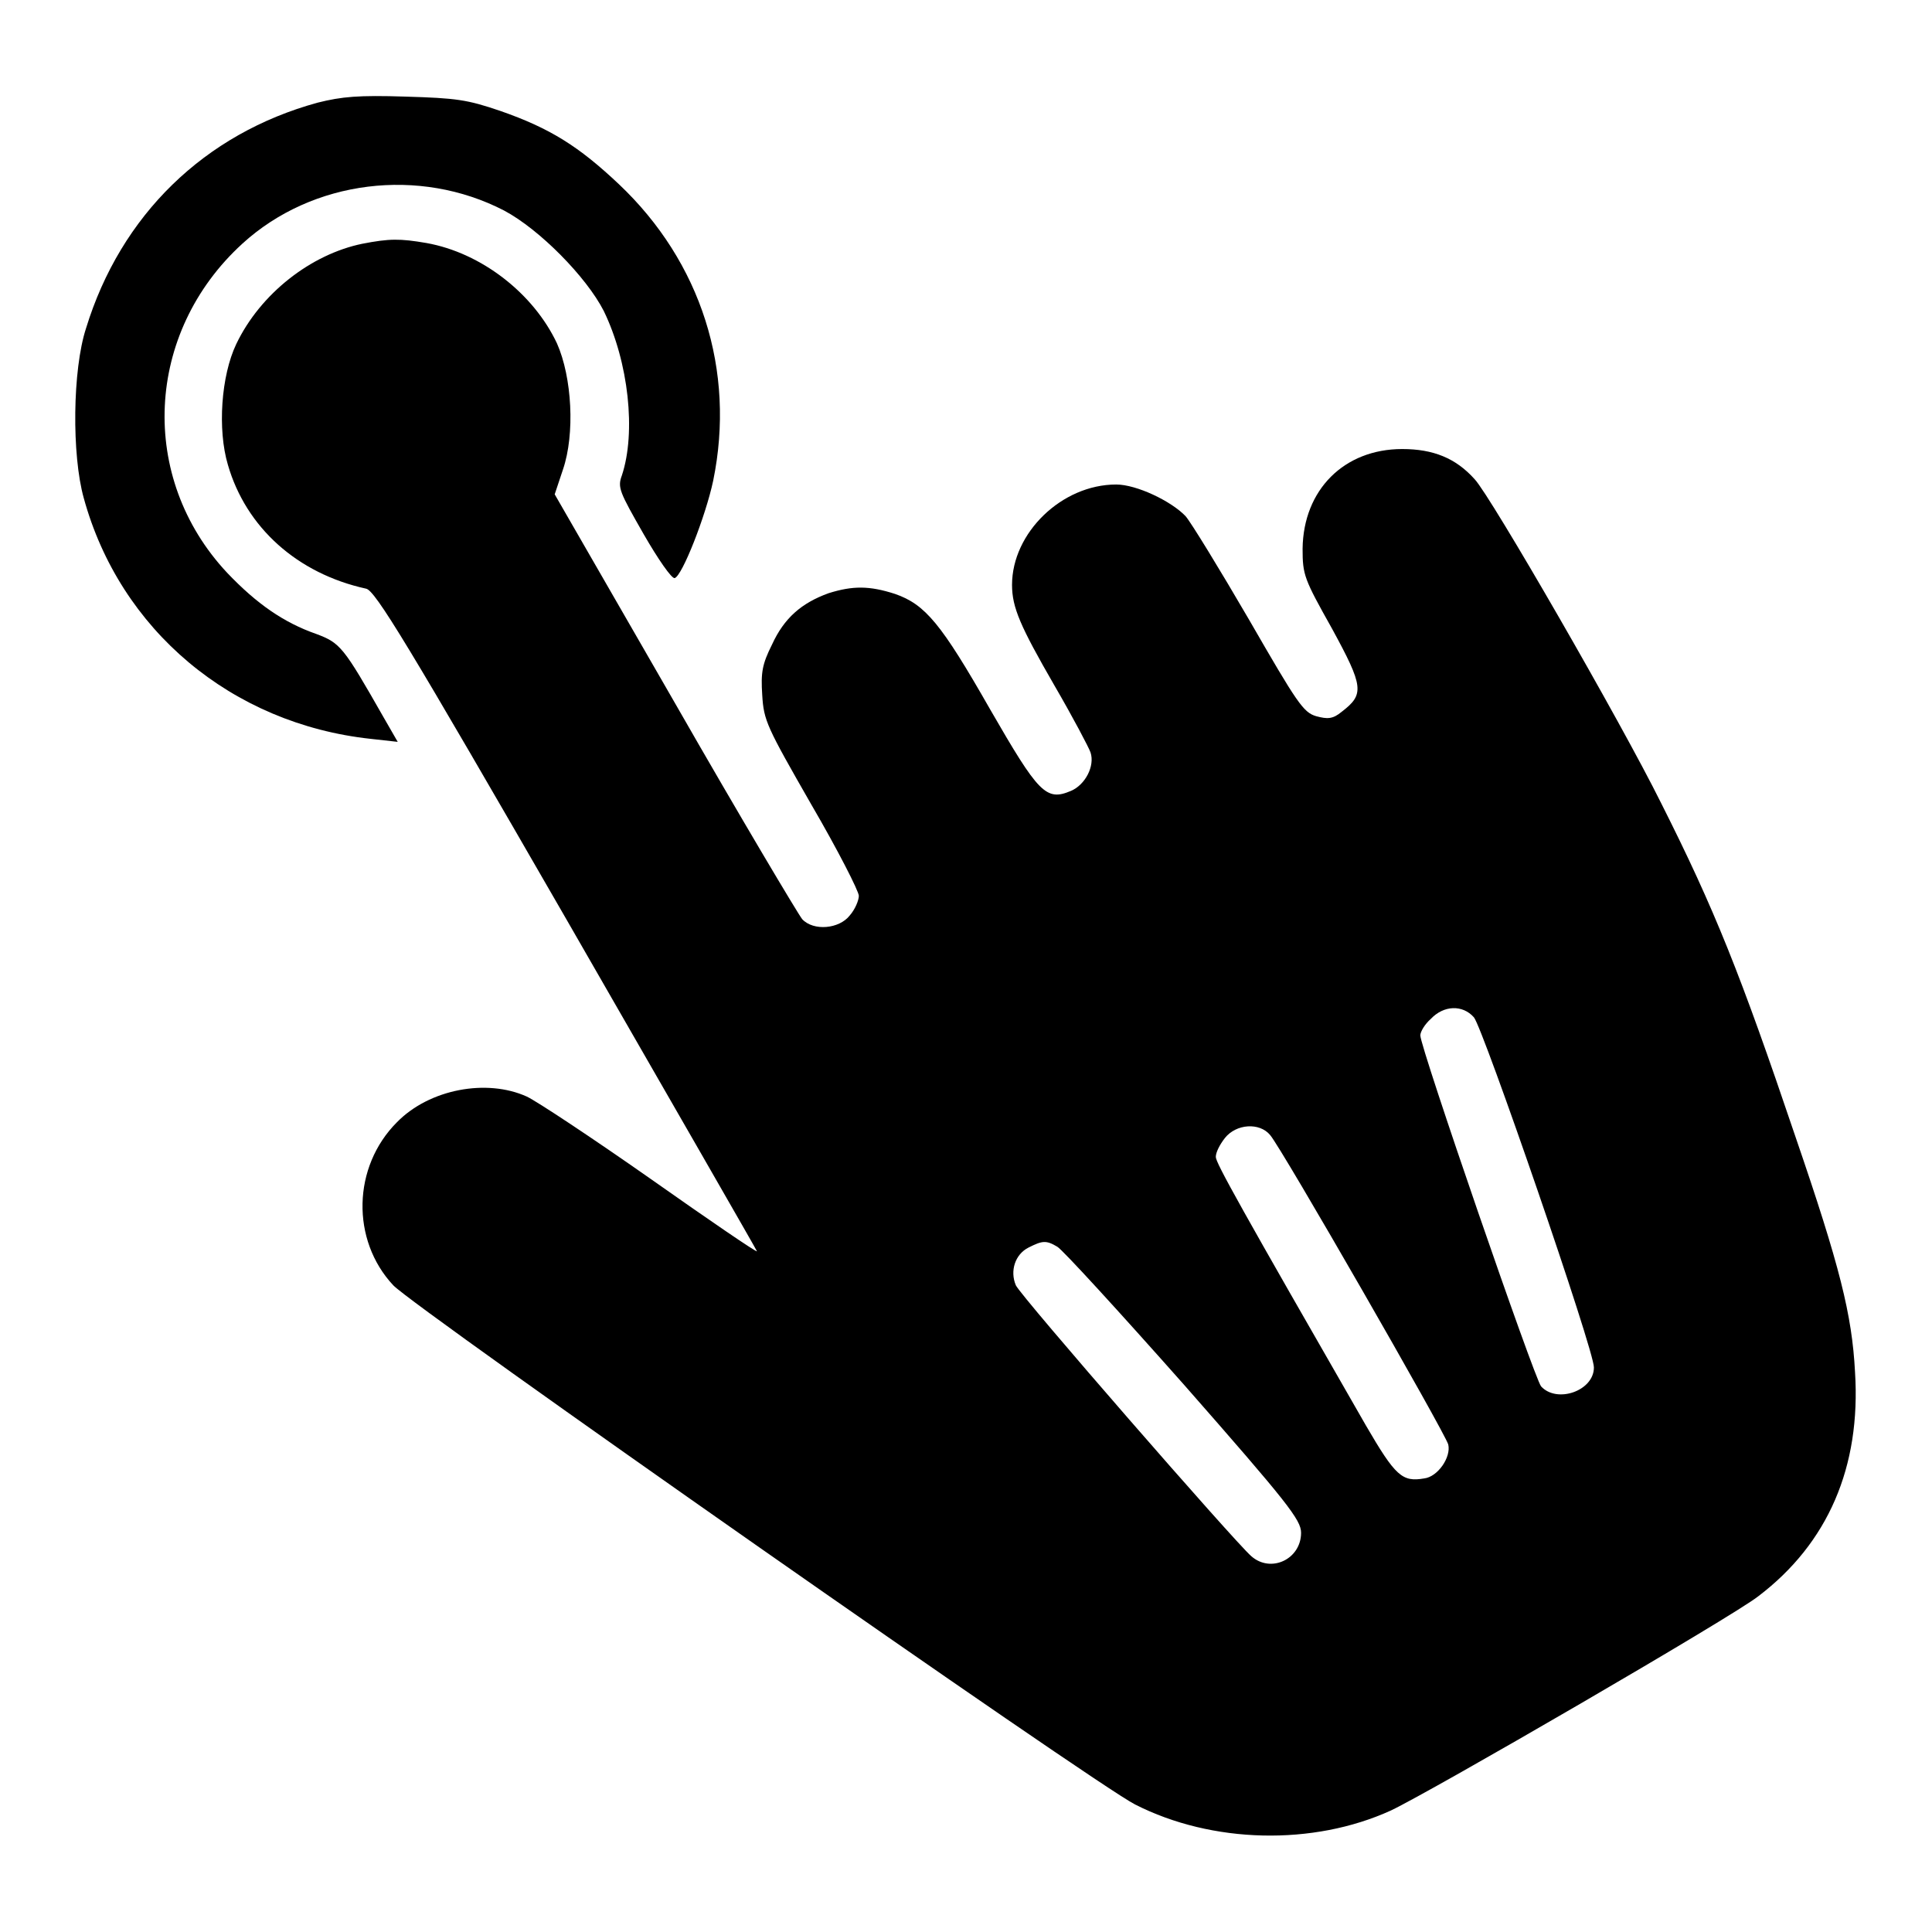
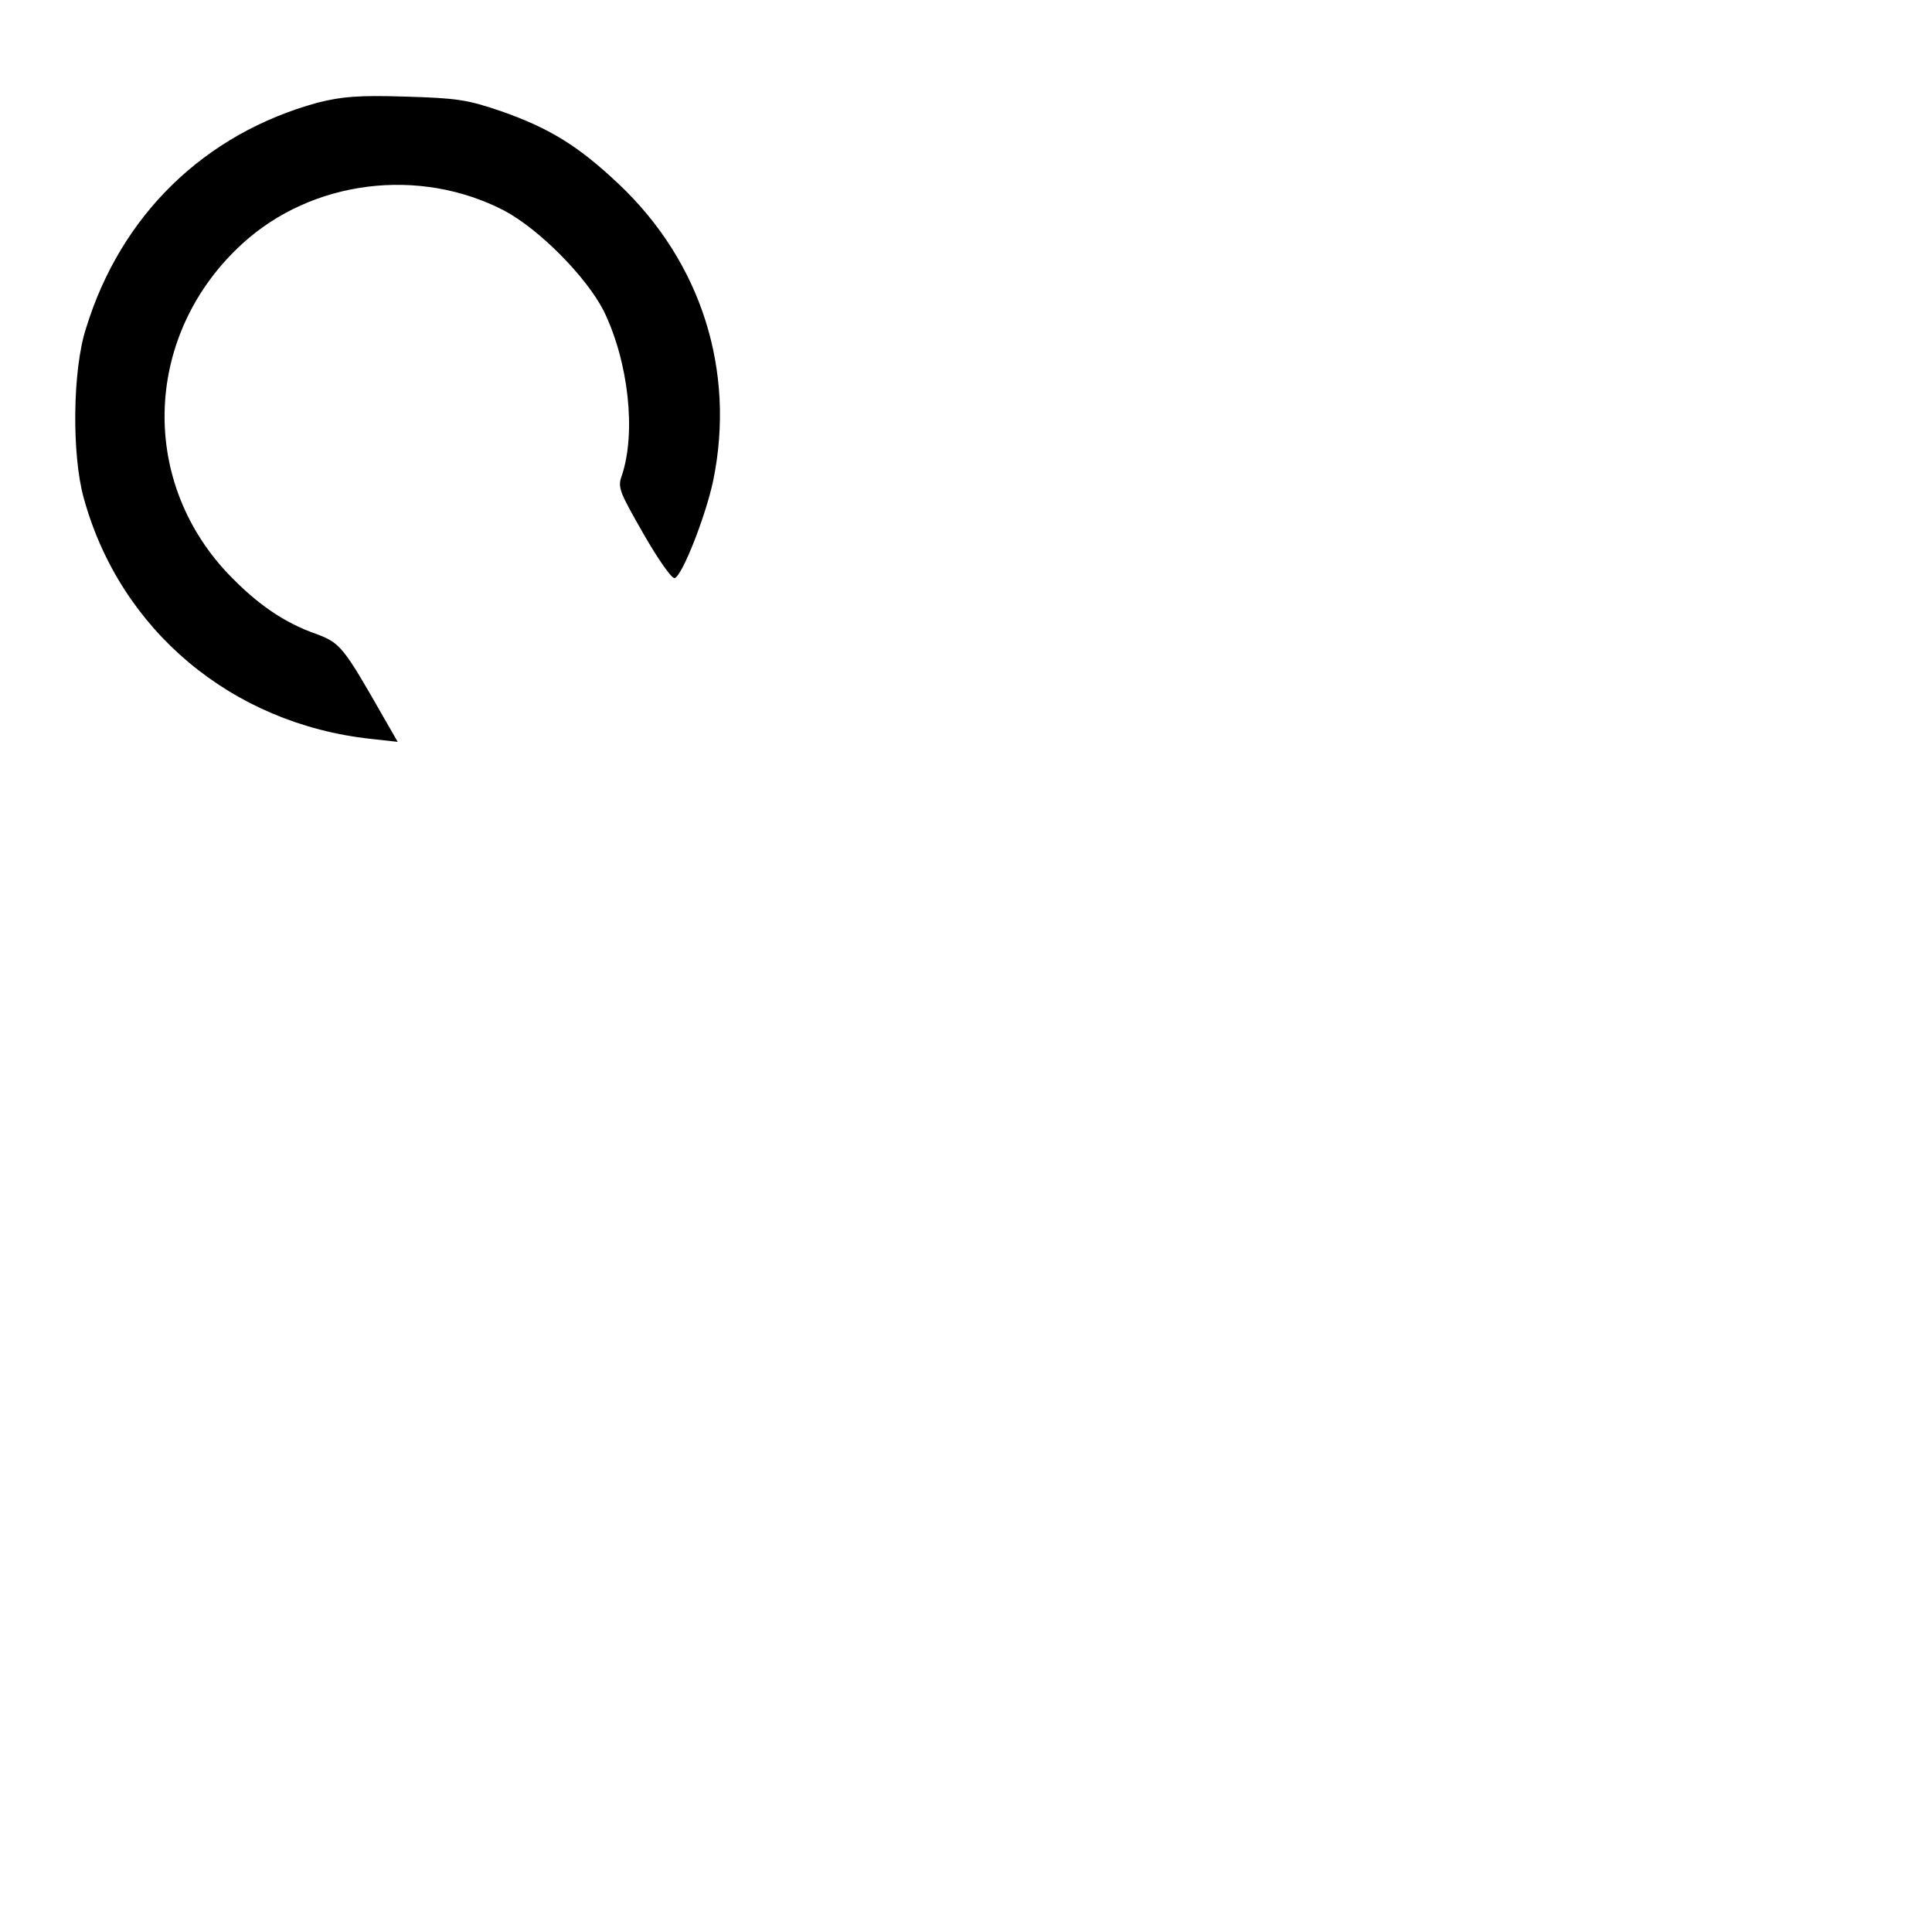
<svg xmlns="http://www.w3.org/2000/svg" version="1.1" x="0px" y="0px" viewBox="0 0 256 256" enable-background="new 0 0 256 256" xml:space="preserve">
  <g>
    <g>
      <g>
        <path fill="#000000" d="M42.1,13.6c-15,4.1-26.1,14.9-30.7,29.9C9.6,49,9.5,60.3,11.1,66c4.8,17.5,19.6,29.9,38,31.9l3.6,0.4l-1.9-3.3c-5.3-9.3-5.7-9.8-8.9-11c-4.3-1.5-7.9-4-11.8-8.1c-11.8-12.6-10.9-31.8,2-43.6c9.3-8.5,23.5-10.2,34.7-4.4c4.7,2.5,10.9,8.8,13.2,13.3c3.3,6.8,4.3,16.1,2.4,21.8c-0.6,1.6-0.3,2.2,2.9,7.8c1.9,3.3,3.7,5.9,4.1,5.8c1-0.3,4.1-8.2,5.1-12.9c3-14.6-1.6-29-12.5-39.3c-5.3-5-9.1-7.4-15.7-9.7c-4.4-1.5-5.8-1.7-12.6-1.9C47.5,12.6,45.3,12.8,42.1,13.6z" />
-         <path fill="#000000" d="M48,32.3c-6.8,1.4-13.5,6.6-16.7,13.3c-2,4.2-2.5,11.3-1.1,16c2.4,8.3,9.2,14.4,18.3,16.4c1.2,0.2,5.5,7.3,26.6,43.9c13.8,24,25.2,43.8,25.2,43.9c0,0.2-6.3-4.1-14.1-9.6c-7.7-5.4-15.1-10.3-16.4-10.9c-5.3-2.4-12.9-1-17.2,3.4c-5.9,5.9-6.1,15.6-0.5,21.6c2.8,3,93.1,66.2,98.3,68.8c10.2,5.2,23.6,5.5,33.9,0.8c5.3-2.5,45.3-25.7,48.7-28.4c9.2-7,13.6-17.1,12.8-29.7c-0.4-7.6-2-14-7.9-31.2c-7.3-21.6-10.7-30.1-17.8-44.2c-5.3-10.7-22.6-40.7-24.7-42.9c-2.5-2.8-5.5-4-9.6-4c-7.7,0-13.1,5.4-13.2,13.2c0,3.5,0.2,4,3.9,10.6c4.2,7.7,4.3,8.7,1.3,11c-1.2,1-1.9,1-3.4,0.6c-1.7-0.5-2.5-1.7-8.9-12.8c-3.9-6.7-7.7-12.9-8.4-13.7c-1.9-2-6.5-4.2-9.2-4.2c-7.2,0-13.8,6.4-13.8,13.3c0,3,1.1,5.5,5.6,13.3c2.5,4.3,4.6,8.3,4.8,8.9c0.6,1.8-0.7,4.3-2.6,5.1c-3.3,1.4-4.3,0.3-10.7-10.8c-6.5-11.4-8.6-13.9-12.6-15.3c-3.4-1.1-5.6-1.1-8.8-0.1c-3.6,1.3-5.9,3.3-7.5,6.8c-1.3,2.6-1.5,3.7-1.3,6.7c0.2,3.4,0.6,4.2,6.5,14.5c3.5,6,6.3,11.5,6.3,12.1c0,0.6-0.5,1.8-1.2,2.6c-1.4,1.8-4.8,2.1-6.3,0.5c-0.5-0.6-8.2-13.5-16.9-28.7L73.5,65.5l1.1-3.3c1.6-4.7,1.2-12.2-0.8-16.7c-3.1-6.6-10-12-17.3-13.3C53,31.6,51.6,31.6,48,32.3z M195.3,134.8c1.2,1.4,16,44.3,15.9,46.4c0,3.1-4.9,4.8-7,2.5c-0.9-1.1-16-44.9-16-46.5c0-0.5,0.6-1.5,1.4-2.2C191.3,133.2,193.8,133.1,195.3,134.8z M168.3,150.4c1.5,1.7,23.2,39.5,23.6,41c0.4,1.7-1.4,4.3-3.2,4.5c-2.9,0.5-3.8-0.3-7.7-7c-16.6-28.9-19.9-34.8-19.9-35.6c0-0.6,0.5-1.6,1.2-2.5C163.8,148.9,166.9,148.7,168.3,150.4z M140.1,165.2c0.7,0.4,8.2,8.6,16.8,18.3c13.7,15.6,15.5,17.9,15.5,19.6c0,3.5-4,5.4-6.6,3.1c-2.2-1.9-30.6-34.5-31.2-35.9c-0.8-1.9-0.1-4.1,1.7-5C138.1,164.4,138.6,164.3,140.1,165.2z" />
      </g>
    </g>
  </g>
</svg>